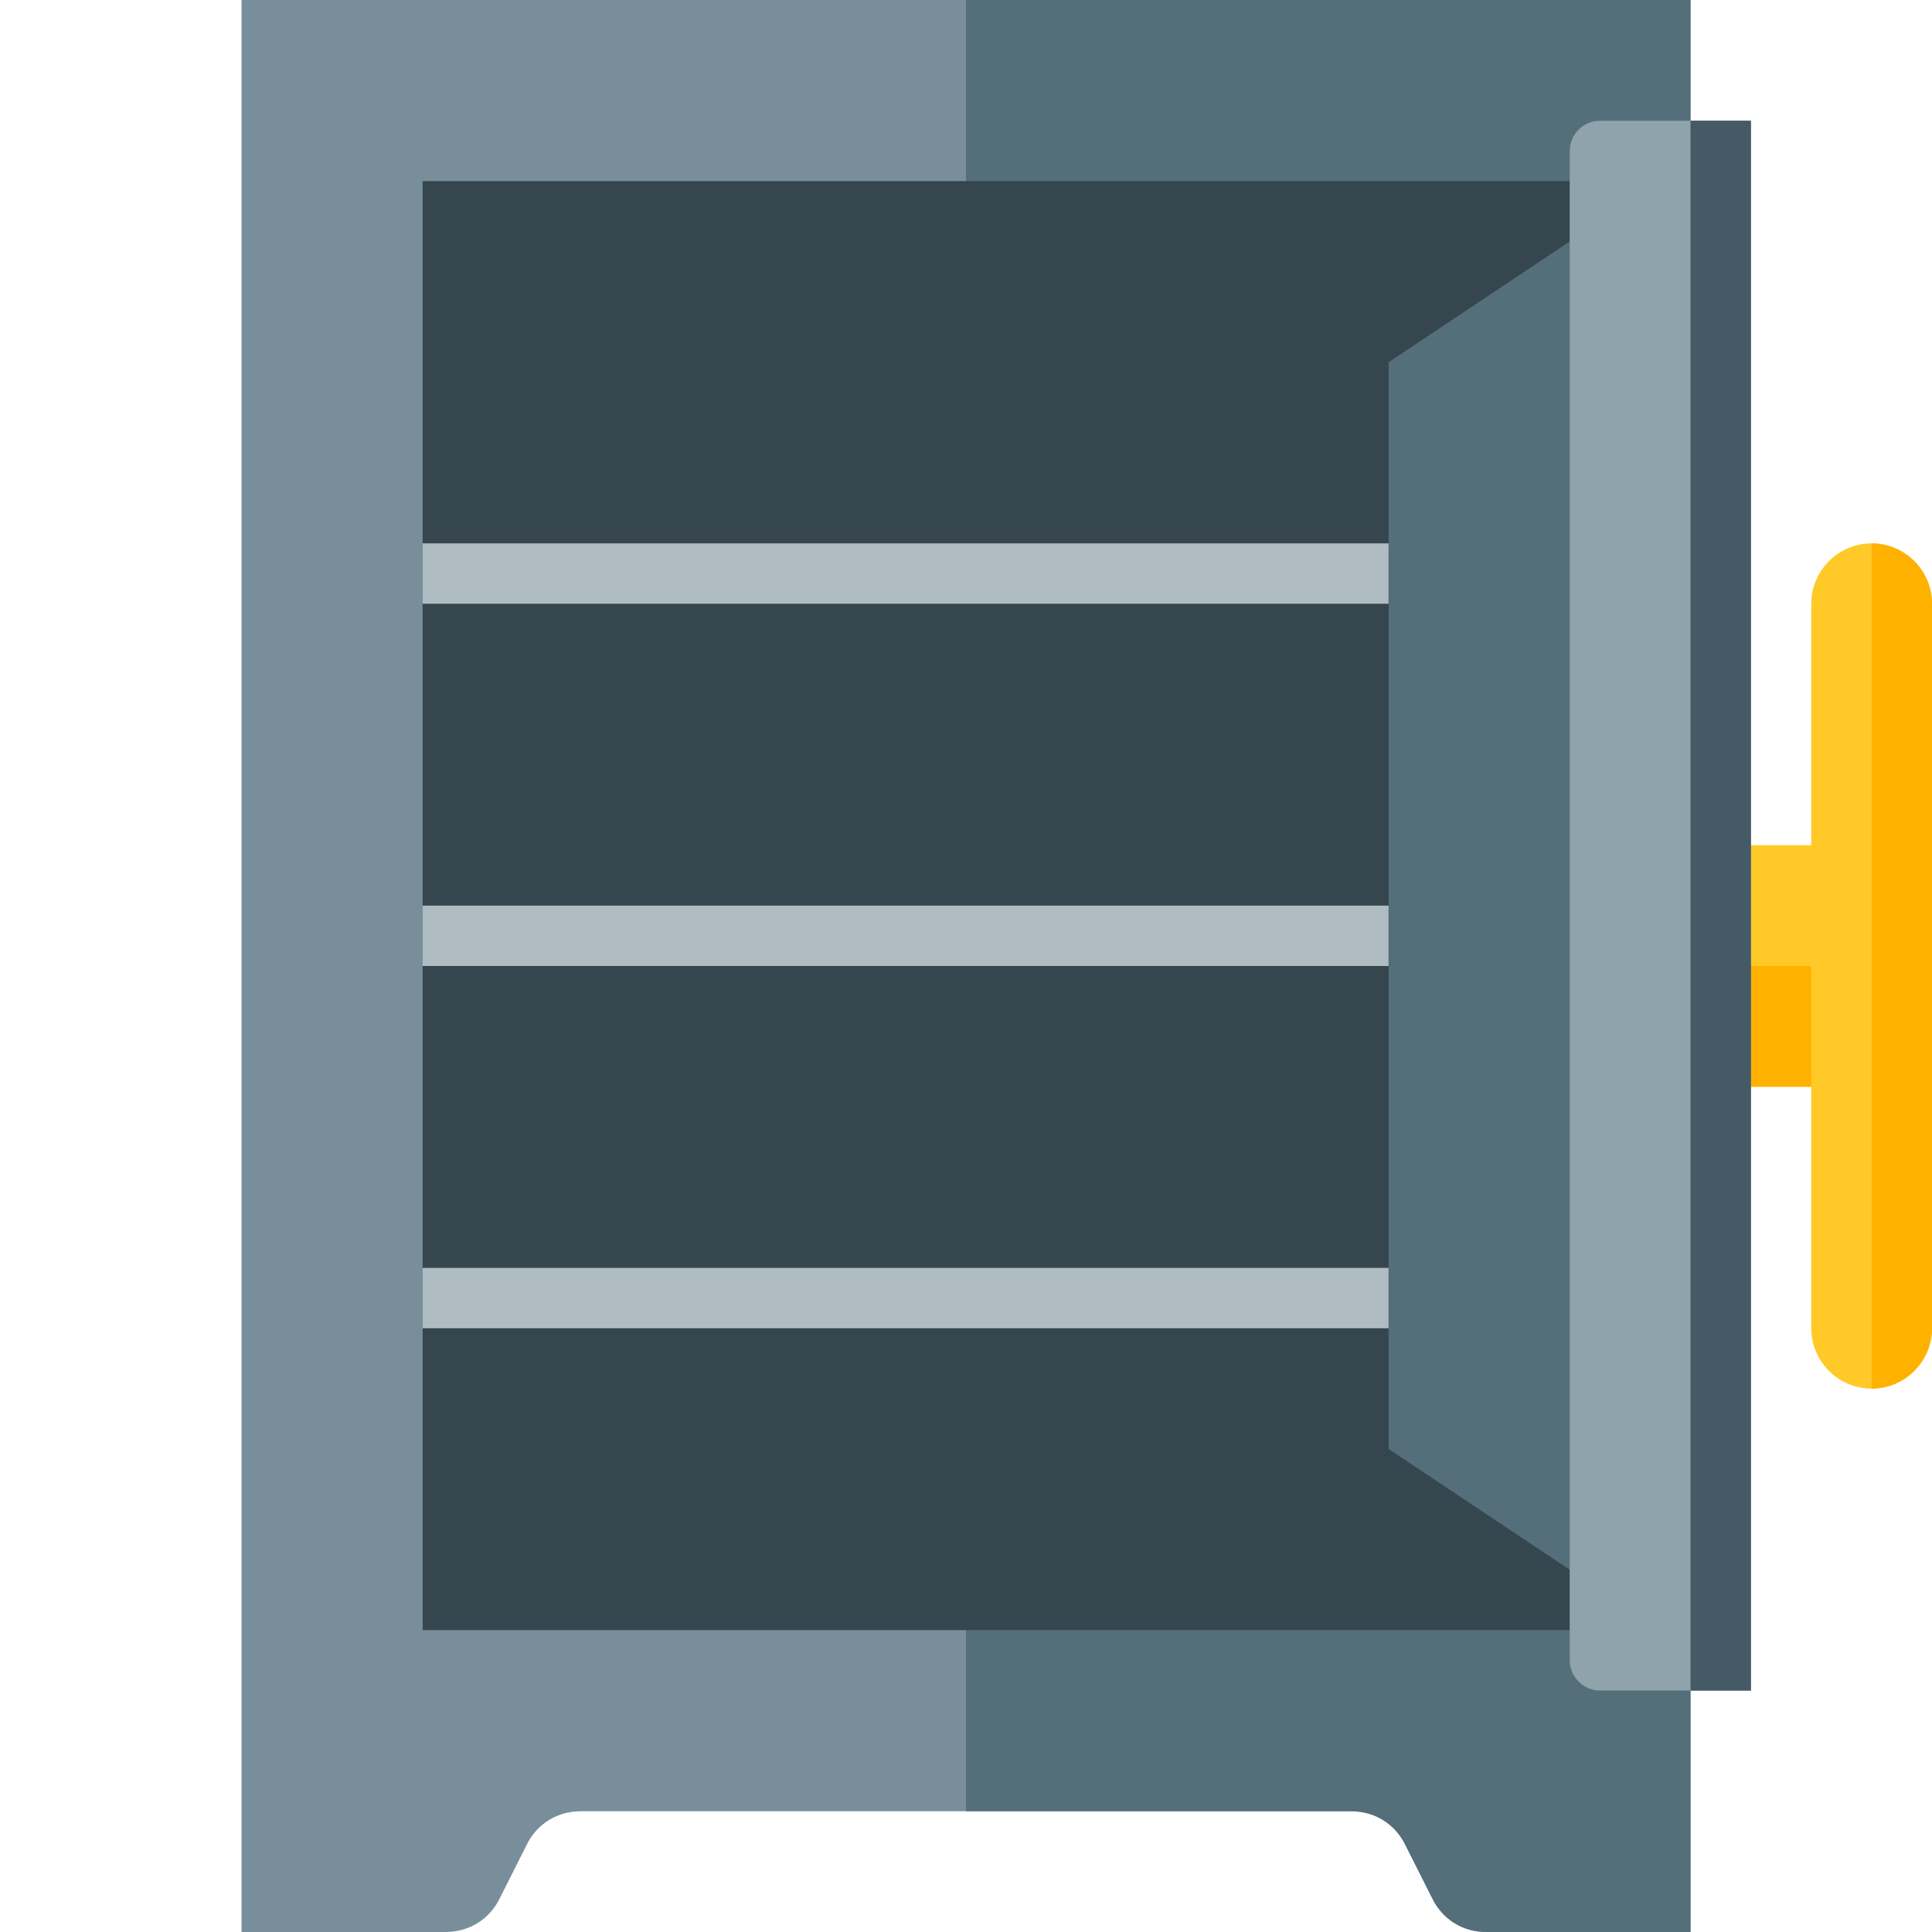
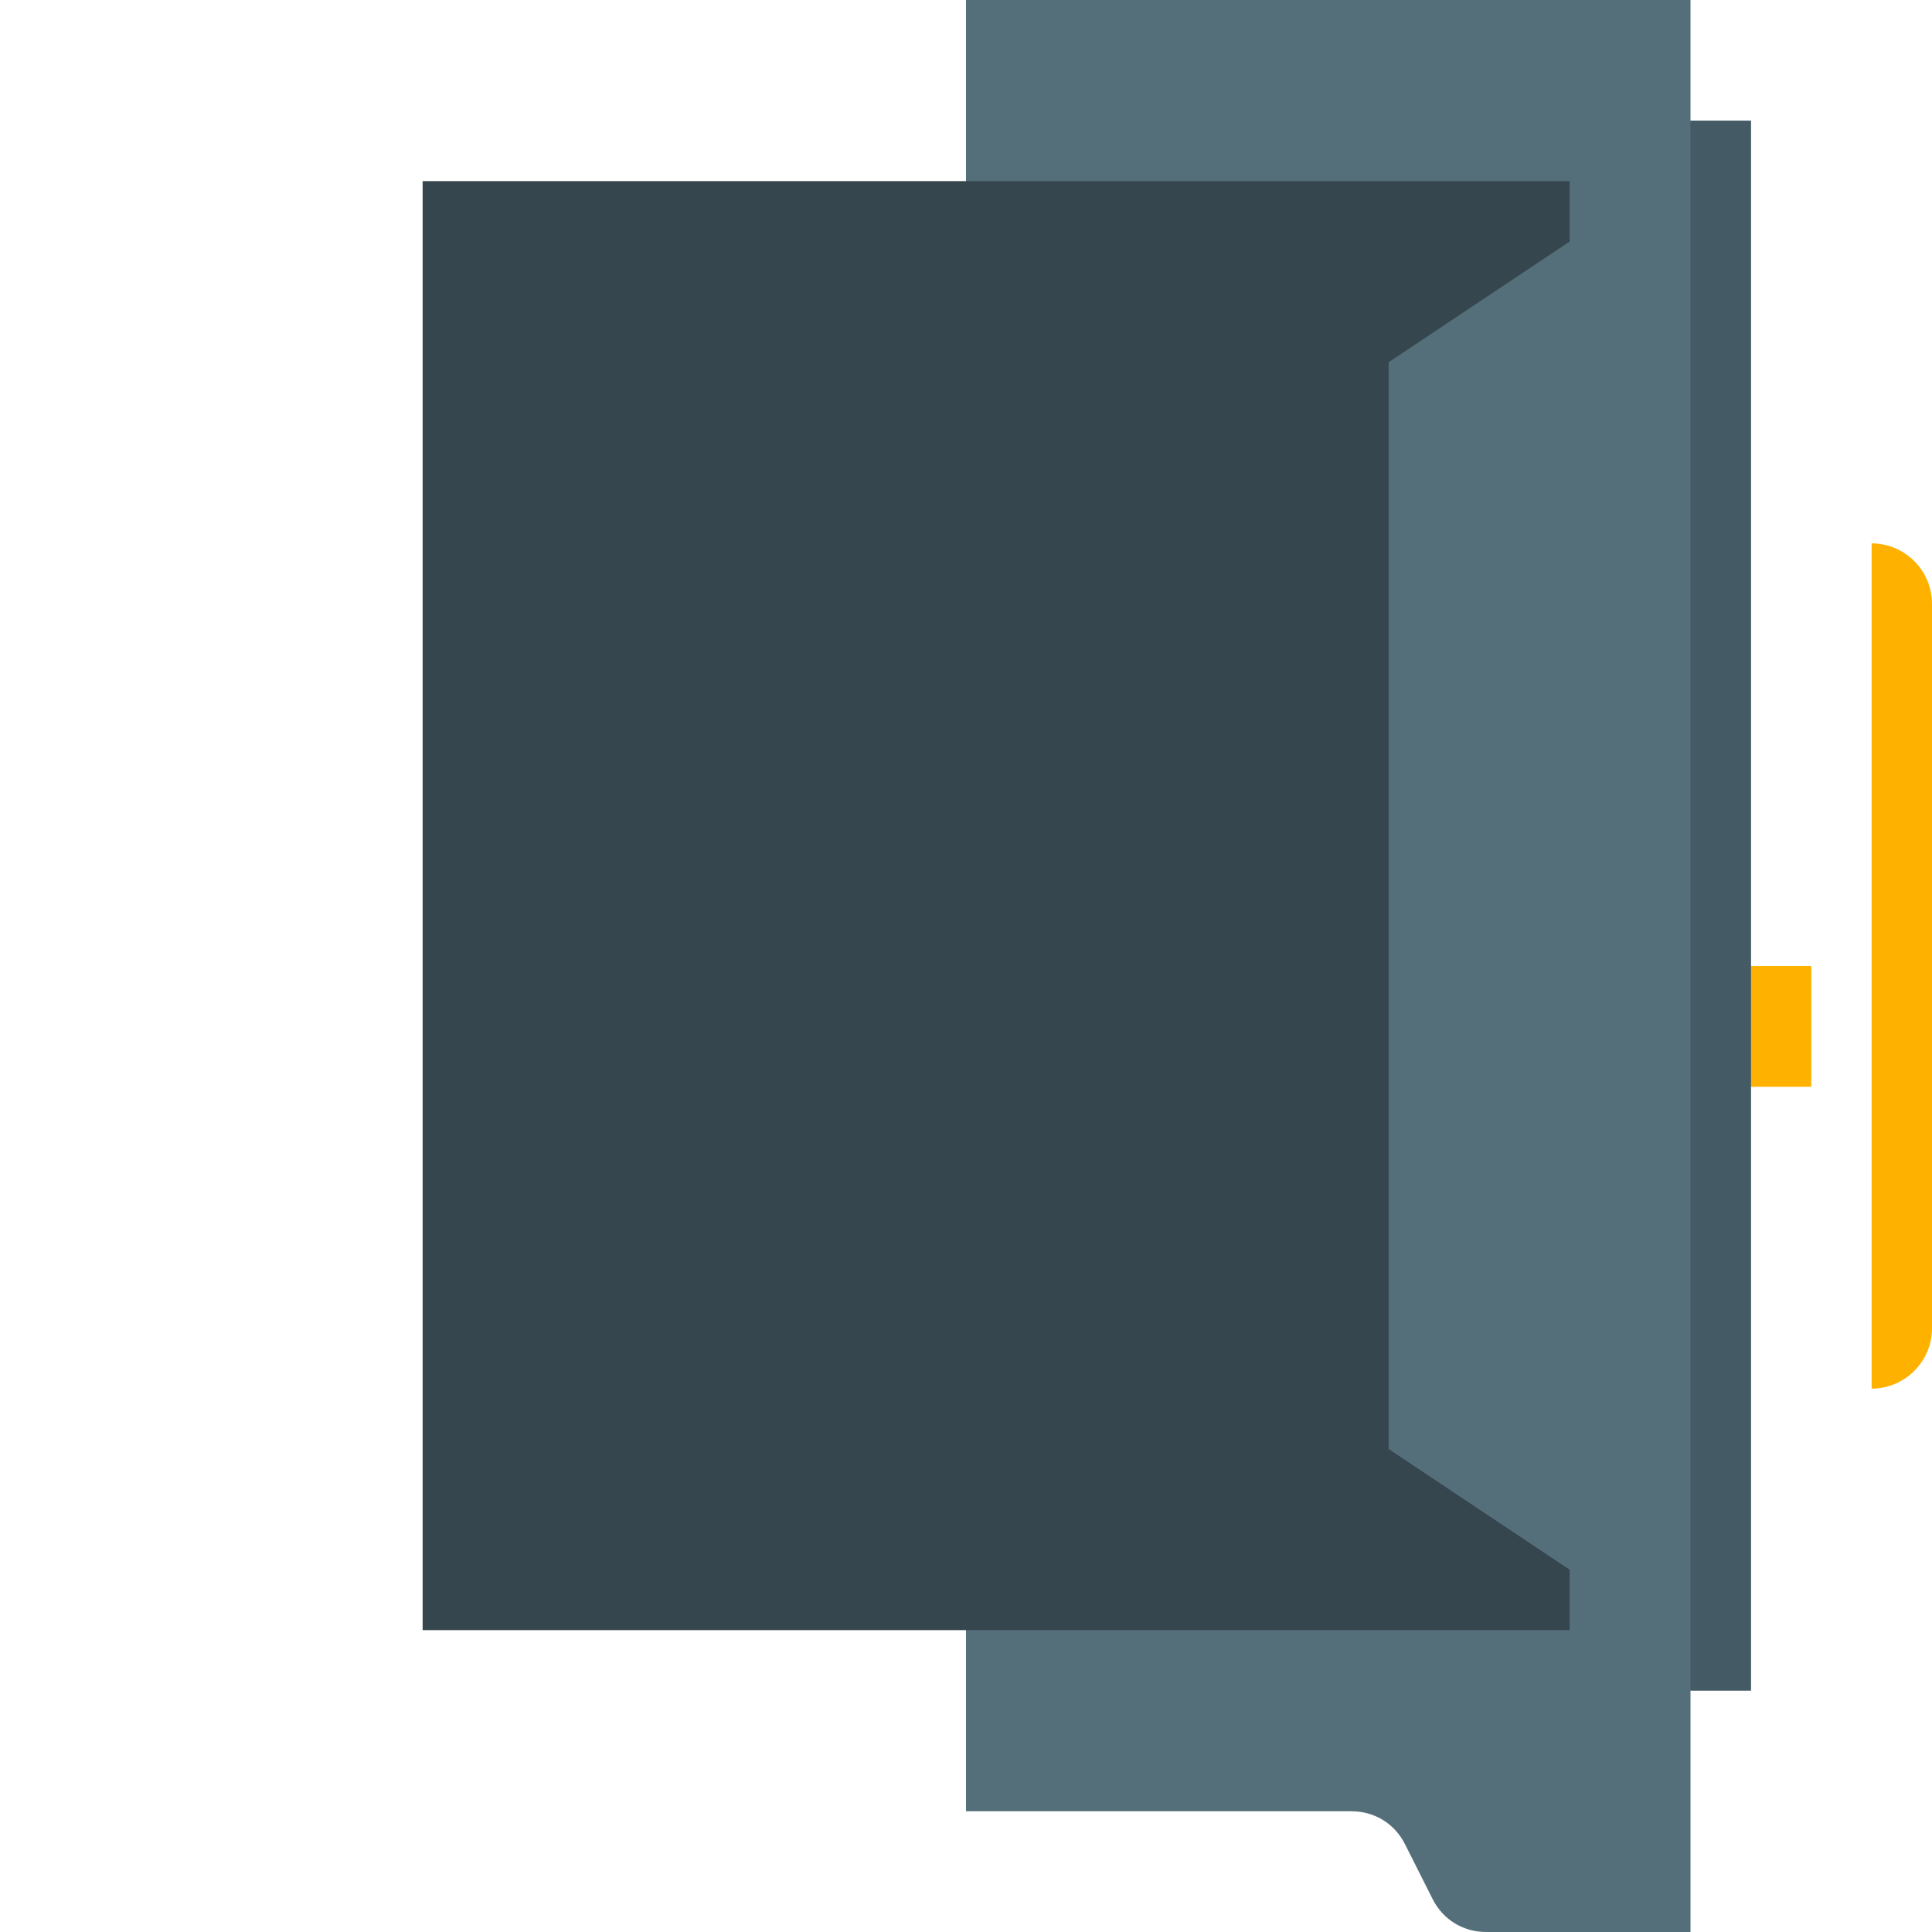
<svg xmlns="http://www.w3.org/2000/svg" version="1.1" viewBox="0 0 512 512">
  <g>
-     <path d="M64,0l384,0l0,512l-54.1,0c-6.2,0 -11.55,-3.3 -14.3,-8.85l-7.2,-14.3c-2.75,-5.55 -8.1,-8.85 -14.3,-8.85l-204.2,0c-6.2,0 -11.55,3.3 -14.3,8.85l-7.2,14.3c-2.75,5.55 -8.1,8.85 -14.3,8.85l-54.1,0z" fill="#788f9b" />
    <path d="M256,0l192,0l0,512l-54.1,0c-6.2,0 -11.55,-3.3 -14.3,-8.85l-7.2,-14.3c-2.75,-5.55 -8.1,-8.85 -14.3,-8.85l-102.1,0z" fill="#546e7a" />
    <polygon points="112,48 416,48 416,432 112,432" fill="#36464e" />
-     <path d="M448,224l32,0l0,-64c0,-8.8 7.2,-16 16,-16c8.8,0 16,7.2 16,16l0,192c0,8.8 -7.2,16 -16,16c-8.8,0 -16,-7.2 -16,-16l0,-64l-32,0z" fill="#ffc928" />
    <path d="M496,368l0,-224c8.8,0 16,7.2 16,16l0,192c0,8.8 -7.2,16 -16,16z M448,256l32,0l0,32l-32,0z" fill="#ffb100" />
-     <path d="M112,336l256,0l0,16l-256,0z M112,240l256,0l0,16l-256,0z M112,144l256,0l0,16l-256,0z" fill="#afbdc3" />
    <polygon points="464,32 416,32 416,64 368,96 368,384 416,416 416,448 464,448" fill="#546e7a" />
-     <path d="M464,32l-40,0c-4.4,0 -8,3.6 -8,8l0,400c0,4.4 3.6,8 8,8l40,0z" fill="#8fa3ad" />
    <polygon points="464,32 448,32 448,448 464,448" fill="#445a64" />
  </g>
</svg>